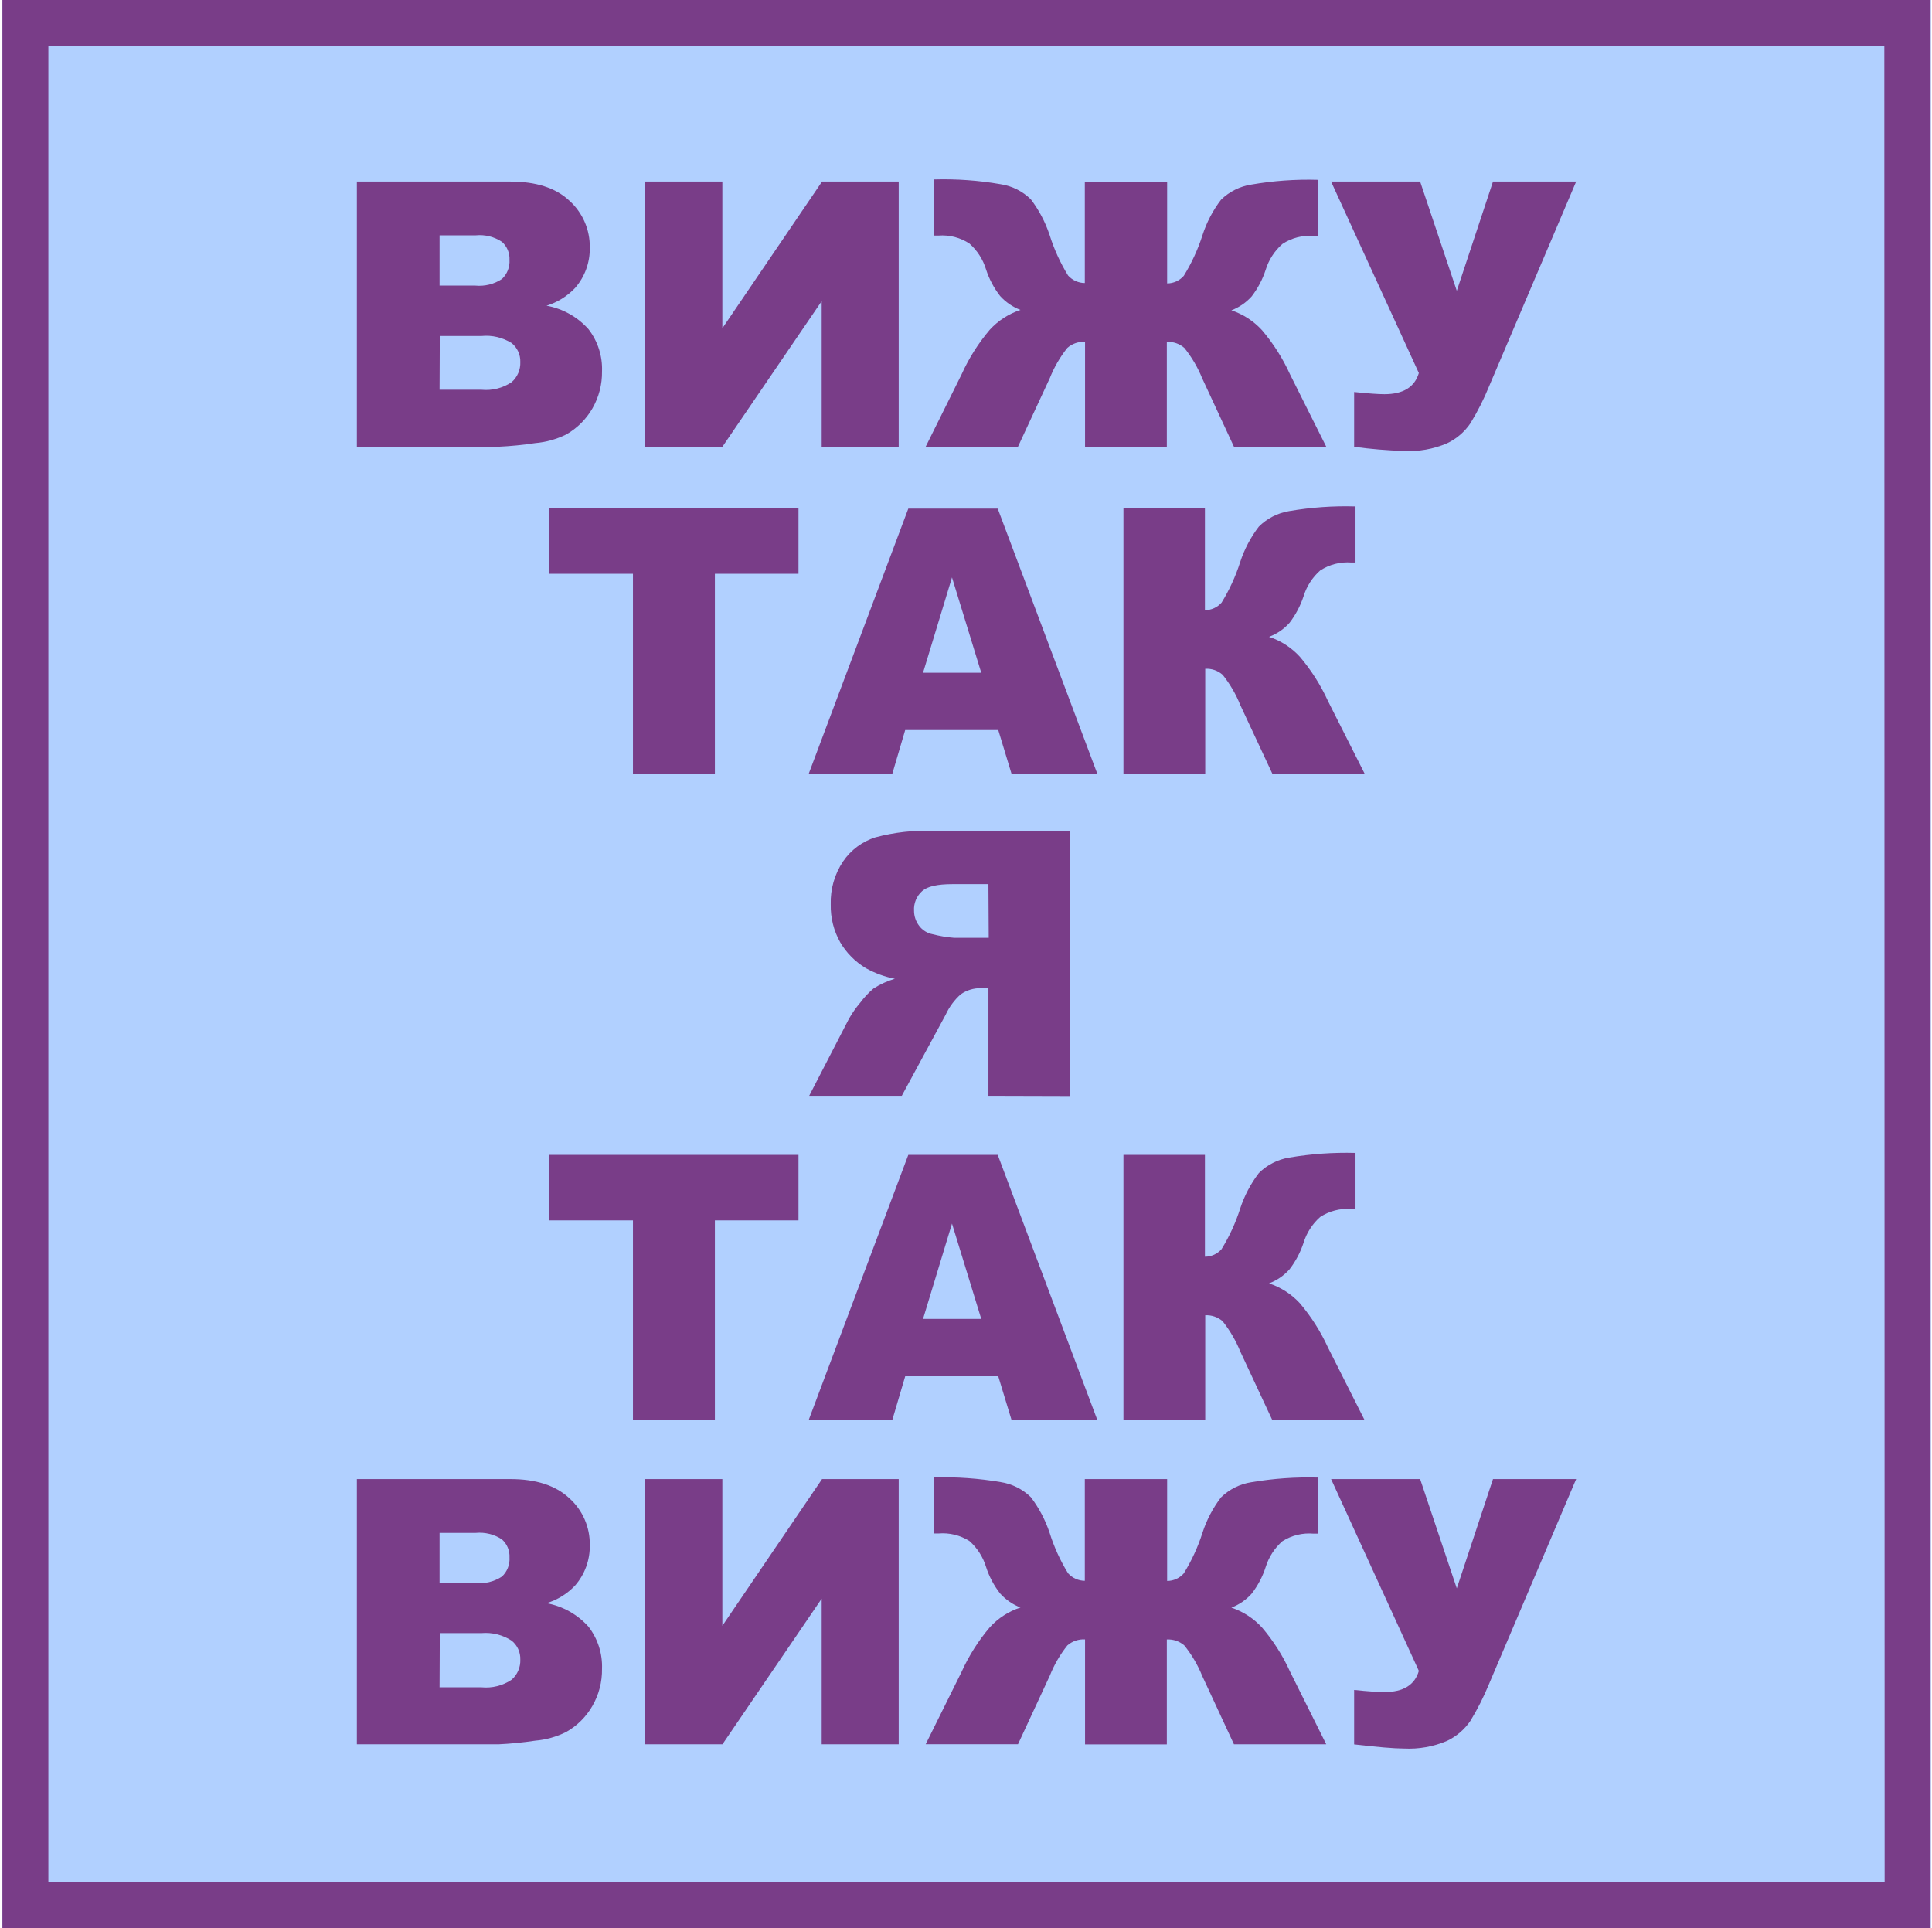
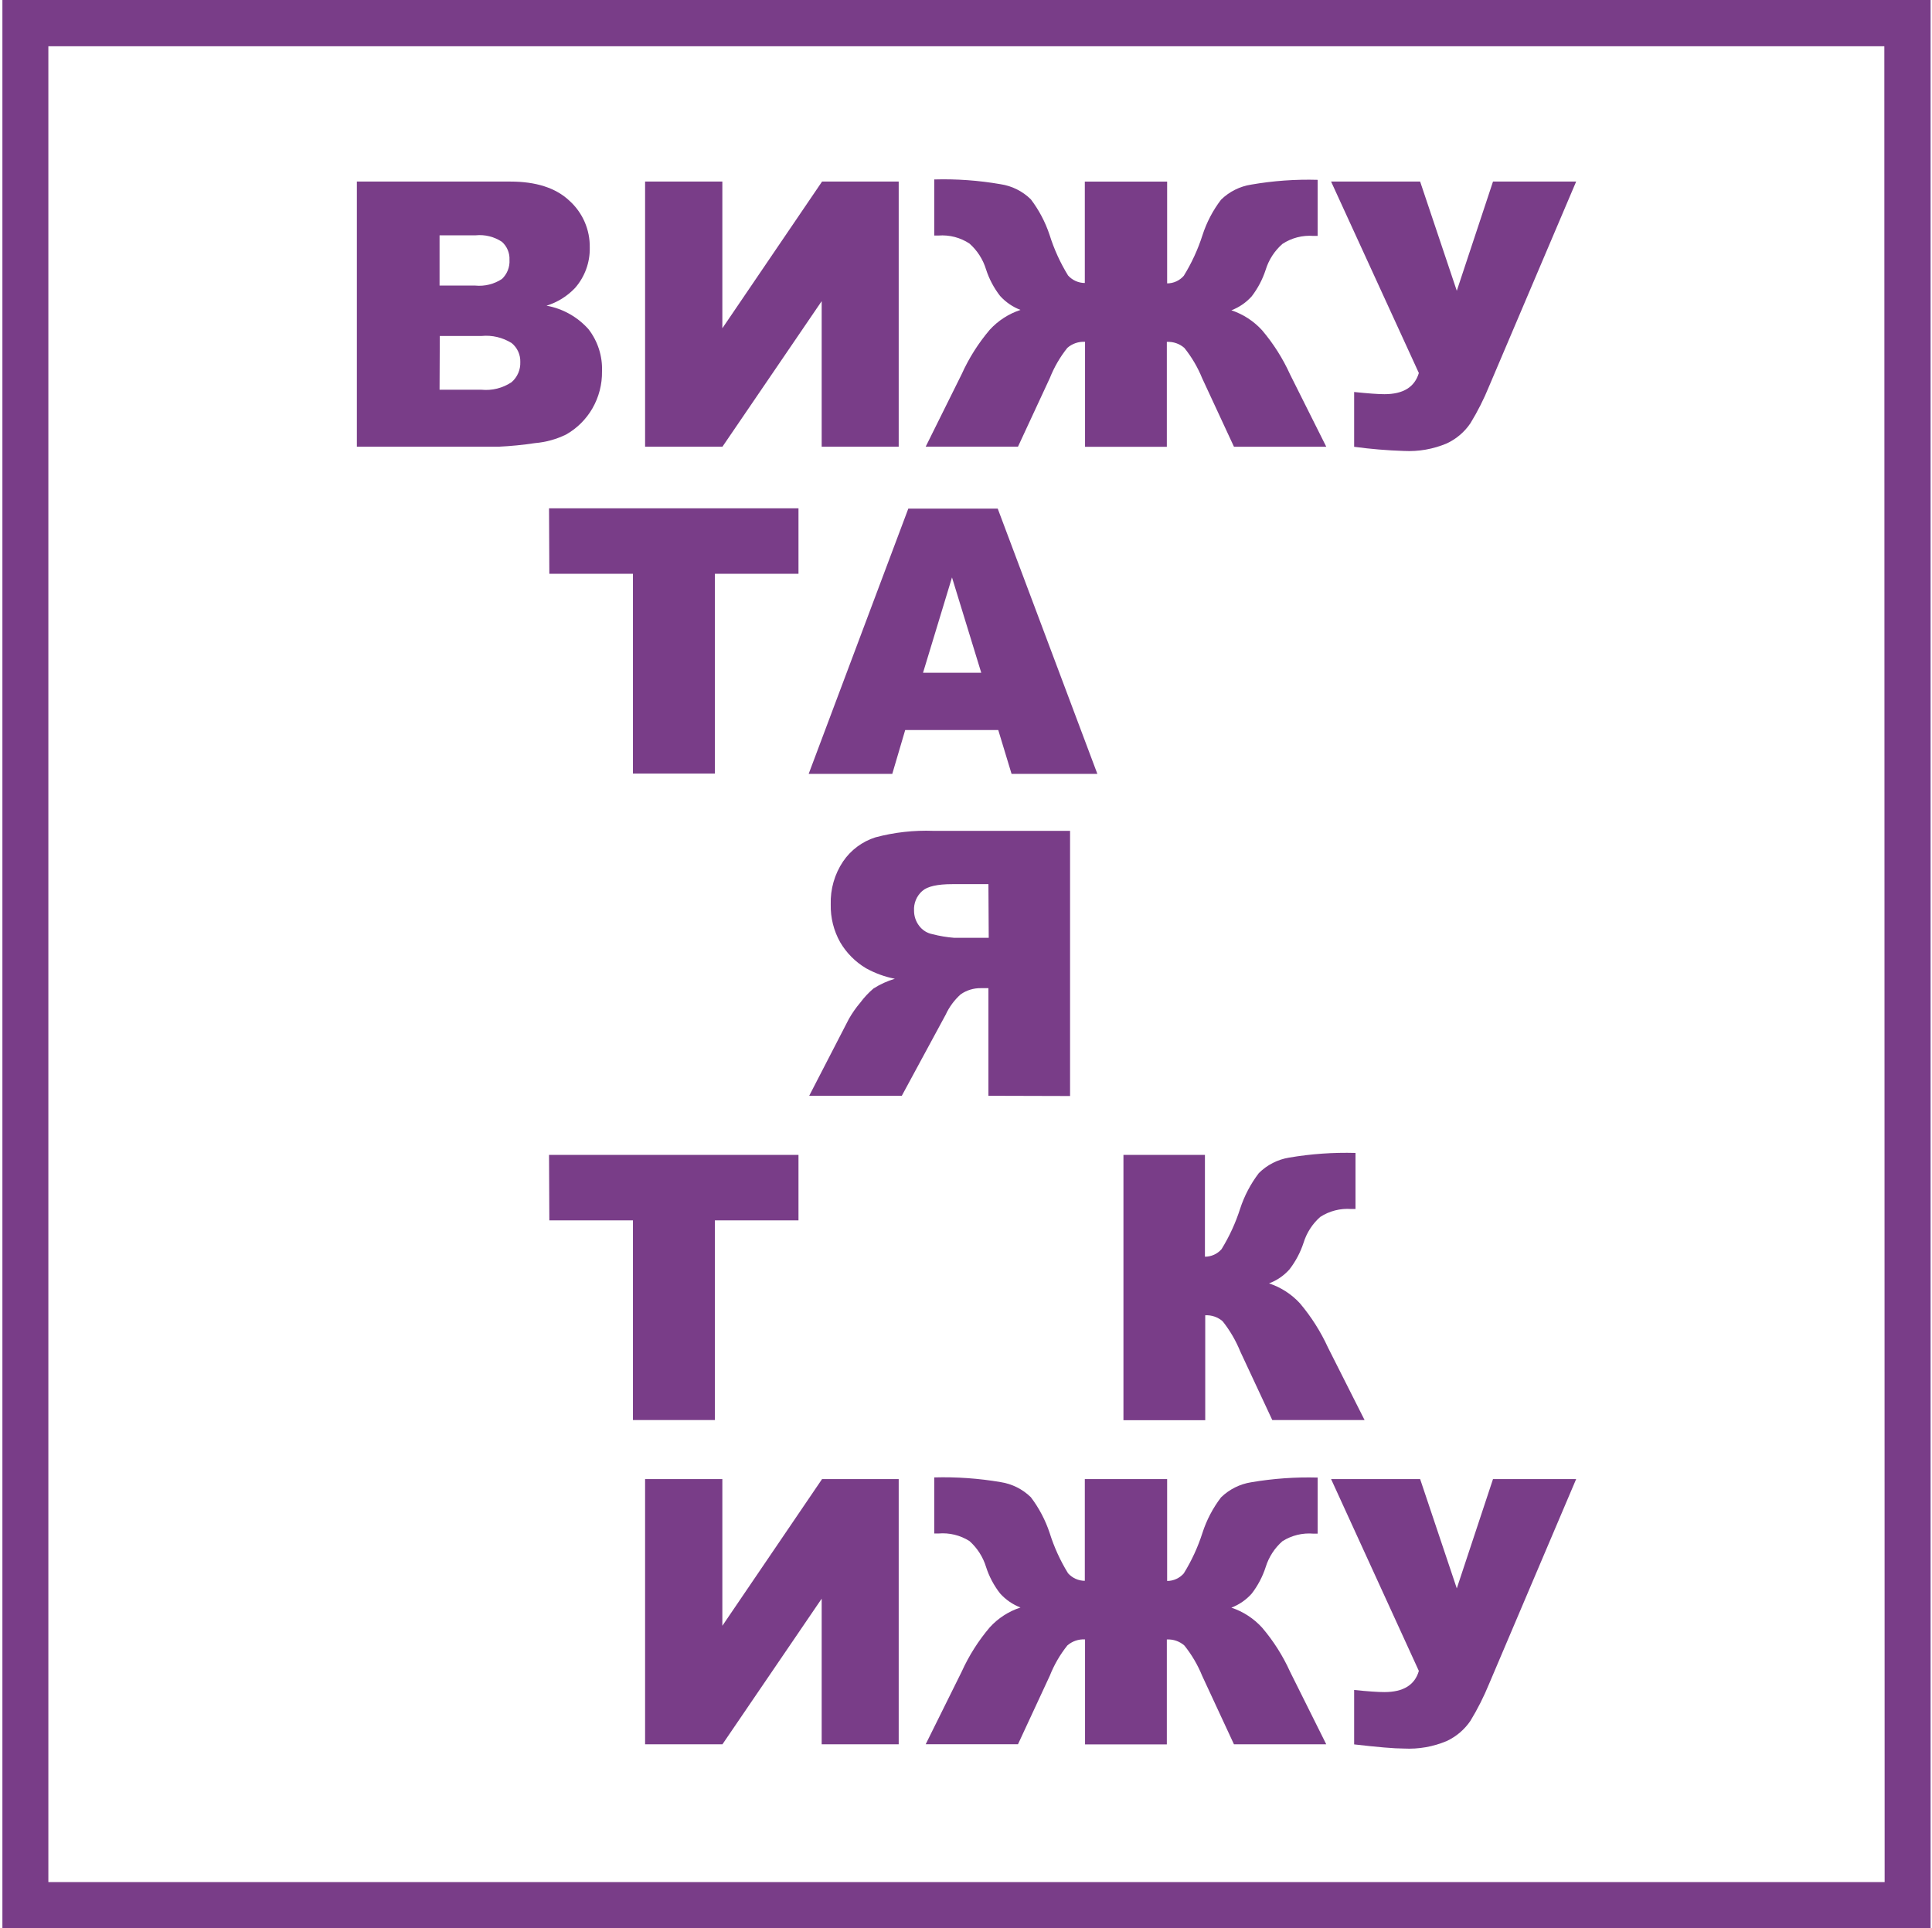
<svg xmlns="http://www.w3.org/2000/svg" width="551" height="550" viewBox="0 0 551 550" fill="none">
-   <path d="M550.685 0H0.685V550H550.685V0Z" fill="#B1D0FF" />
-   <path d="M0.685 0V550H550.598V0H0.685ZM537.491 536.806H13.792V13.194H537.404L537.491 536.806Z" fill="#793D88" />
+   <path d="M0.685 0V550H550.598V0H0.685ZM537.491 536.806H13.792V13.194H537.404L537.491 536.806" fill="#793D88" />
  <path d="M101.776 51.785H145.54C152.827 51.785 158.475 53.575 162.334 57.196C164.218 58.879 165.717 60.947 166.729 63.261C167.741 65.575 168.242 68.081 168.198 70.606C168.288 74.83 166.796 78.936 164.016 82.118C161.783 84.483 158.975 86.229 155.867 87.184C160.503 88.02 164.724 90.388 167.853 93.91C170.494 97.335 171.852 101.576 171.69 105.897C171.751 109.608 170.804 113.266 168.952 116.482C167.164 119.582 164.582 122.149 161.472 123.92C158.696 125.282 155.692 126.115 152.611 126.378C149.139 126.903 145.642 127.248 142.134 127.412H101.776V51.785ZM125.361 81.45H135.537C138.213 81.714 140.9 81.052 143.147 79.574C143.884 78.878 144.459 78.029 144.831 77.087C145.204 76.144 145.365 75.131 145.303 74.12C145.351 73.154 145.183 72.19 144.81 71.299C144.437 70.407 143.868 69.61 143.147 68.967C140.948 67.51 138.313 66.855 135.688 67.113H125.361V81.45ZM125.361 111.157H137.283C140.321 111.461 143.369 110.699 145.907 109.001C146.724 108.289 147.372 107.402 147.801 106.405C148.23 105.409 148.43 104.329 148.386 103.245C148.418 102.218 148.213 101.198 147.787 100.263C147.36 99.329 146.724 98.505 145.928 97.856C143.358 96.242 140.324 95.529 137.305 95.829H125.426L125.361 111.157Z" fill="#793D88" />
  <path d="M256.308 51.785V127.412H234.34V85.891L206.034 127.412H183.979V51.785H206.012V93.63L234.448 51.785H256.308Z" fill="#793D88" />
  <path d="M378.244 127.414H351.921L342.845 107.86C341.583 104.756 339.877 101.851 337.779 99.237C336.403 98.029 334.606 97.409 332.777 97.512V127.436H309.451V97.491C307.609 97.383 305.797 98.002 304.406 99.216C302.321 101.826 300.636 104.733 299.405 107.839L290.329 127.392H264.006L274.268 106.718C276.333 102.137 279.032 97.87 282.287 94.041C284.673 91.44 287.687 89.495 291.04 88.393C288.812 87.542 286.817 86.176 285.219 84.405C283.45 82.129 282.093 79.56 281.209 76.816C280.343 73.978 278.709 71.433 276.488 69.465C273.871 67.739 270.753 66.935 267.628 67.18H266.442V51.183C272.781 51.002 279.122 51.457 285.37 52.541C288.628 53.033 291.646 54.542 293.994 56.853C296.32 59.922 298.126 63.352 299.34 67.007C300.61 71.061 302.377 74.942 304.601 78.562C305.203 79.236 305.941 79.776 306.765 80.148C307.589 80.519 308.482 80.713 309.386 80.718V51.787H332.864V80.826C333.762 80.825 334.65 80.632 335.468 80.26C336.286 79.888 337.015 79.346 337.607 78.67C339.843 75.048 341.631 71.168 342.931 67.115C344.107 63.453 345.901 60.018 348.235 56.961C350.587 54.657 353.604 53.149 356.858 52.649C363.106 51.565 369.448 51.11 375.787 51.291V67.287H374.601C371.475 67.043 368.358 67.847 365.74 69.573C363.504 71.537 361.855 74.081 360.976 76.924C360.09 79.663 358.741 82.229 356.988 84.513C355.402 86.287 353.413 87.655 351.188 88.501C354.544 89.619 357.558 91.578 359.941 94.192C363.181 98.011 365.873 102.263 367.939 106.826L378.244 127.414Z" fill="#793D88" />
  <path d="M379.621 51.785H405.017L415.473 82.937L425.799 51.785H449.514L424.678 110.187C423.193 113.84 421.412 117.366 419.353 120.729C417.67 123.213 415.346 125.194 412.627 126.464C408.761 128.1 404.574 128.837 400.382 128.62C395.636 128.468 390.901 128.072 386.196 127.434V111.804C390.142 112.214 393.03 112.429 394.82 112.429C400.209 112.429 403.443 110.403 404.65 106.393L379.621 51.785Z" fill="#793D88" />
  <path d="M156.583 144.984H227.726V163.654H203.882V220.633H180.513V163.654H156.669L156.583 144.984Z" fill="#793D88" />
  <path d="M284.699 208.215H258.161L254.475 220.719H230.631L259.045 145.07H284.549L312.963 220.719H288.494L284.699 208.215ZM279.849 191.874L271.506 164.689L263.249 191.874H279.849Z" fill="#793D88" />
-   <path d="M389.174 220.631H362.851L353.732 201.099C352.486 197.995 350.794 195.09 348.709 192.476C348.033 191.874 347.246 191.412 346.391 191.116C345.536 190.82 344.631 190.696 343.729 190.751V220.674H320.402V144.982H343.642V174.043C344.539 174.032 345.424 173.835 346.241 173.464C347.057 173.093 347.787 172.556 348.385 171.887C350.616 168.265 352.397 164.385 353.689 160.332C354.879 156.678 356.679 153.252 359.014 150.199C361.359 147.866 364.373 146.321 367.637 145.78C373.893 144.705 380.242 144.257 386.587 144.443V160.44H385.401C382.272 160.197 379.15 160.993 376.519 162.703C374.291 164.67 372.65 167.214 371.776 170.055C370.875 172.791 369.519 175.357 367.766 177.643C366.173 179.429 364.167 180.798 361.924 181.632C365.307 182.742 368.345 184.711 370.741 187.345C373.973 191.162 376.664 195.406 378.74 199.956L389.174 220.631Z" fill="#793D88" />
  <path d="M281.896 312.536V281.837H279.74C277.694 281.809 275.69 282.419 274.006 283.583C272.183 285.213 270.715 287.202 269.694 289.425L257.19 312.536H230.781L242.099 290.611C243.041 288.951 244.138 287.384 245.376 285.933C246.466 284.468 247.717 283.13 249.106 281.944C250.998 280.735 253.052 279.798 255.207 279.163C252.33 278.596 249.559 277.585 246.993 276.167C243.948 274.358 241.411 271.806 239.62 268.751C237.771 265.464 236.841 261.741 236.925 257.971C236.786 253.616 238.015 249.326 240.439 245.705C242.656 242.441 245.906 240.019 249.666 238.827C255.062 237.388 260.643 236.763 266.223 236.973H305.179V312.601L281.896 312.536ZM281.896 252.172H271.634C267.323 252.172 264.477 252.819 263.011 254.134C262.221 254.833 261.601 255.703 261.197 256.678C260.794 257.653 260.618 258.707 260.683 259.761C260.681 261.32 261.197 262.837 262.149 264.072C263.072 265.31 264.426 266.156 265.943 266.444C267.971 266.972 270.041 267.318 272.13 267.479H281.983L281.896 252.172Z" fill="#793D88" />
  <path d="M156.583 329.395H227.726V348.064H203.882V405.022H180.513V348.064H156.669L156.583 329.395Z" fill="#793D88" />
-   <path d="M284.699 392.539H258.161L254.475 405.022H230.631L259.045 329.395H284.549L312.963 405.022H288.494L284.699 392.539ZM279.849 376.176L271.506 348.991L263.249 376.176H279.849Z" fill="#793D88" />
  <path d="M389.174 405.022H362.851L353.732 385.49C352.475 382.391 350.784 379.488 348.709 376.866C347.339 375.661 345.55 375.042 343.729 375.142V405.065H320.402V329.394H343.642V358.434C344.541 358.434 345.429 358.241 346.247 357.869C347.065 357.498 347.794 356.955 348.385 356.278C350.616 352.656 352.397 348.775 353.689 344.723C354.884 341.071 356.684 337.645 359.014 334.59C361.359 332.256 364.373 330.711 367.637 330.171C373.895 329.106 380.242 328.658 386.587 328.834V344.83H385.401C382.272 344.588 379.15 345.383 376.519 347.094C374.295 349.064 372.655 351.607 371.776 354.445C370.88 357.184 369.524 359.75 367.766 362.034C366.174 363.826 364.168 365.202 361.924 366.044C365.302 367.155 368.338 369.115 370.741 371.735C373.968 375.556 376.659 379.799 378.74 384.347L389.174 405.022Z" fill="#793D88" />
-   <path d="M101.776 421.859H145.54C152.827 421.859 158.425 423.67 162.334 427.292C164.22 428.973 165.72 431.041 166.733 433.355C167.745 435.67 168.245 438.176 168.198 440.702C168.282 444.925 166.791 449.029 164.016 452.214C161.787 454.579 158.977 456.318 155.867 457.259C160.496 458.113 164.711 460.478 167.853 463.985C170.494 467.417 171.851 471.665 171.69 475.993C171.75 479.697 170.804 483.348 168.952 486.556C167.176 489.665 164.591 492.236 161.472 493.994C158.702 495.374 155.695 496.216 152.611 496.473C149.139 496.999 145.642 497.344 142.134 497.508H101.776V421.859ZM125.361 451.524H135.537C138.211 451.794 140.897 451.14 143.147 449.67C143.884 448.979 144.46 448.134 144.833 447.195C145.206 446.256 145.366 445.246 145.303 444.237C145.355 443.268 145.188 442.3 144.815 441.404C144.441 440.509 143.871 439.709 143.147 439.063C140.944 437.615 138.313 436.961 135.688 437.209H125.361V451.524ZM125.361 481.253H137.283C140.321 481.557 143.369 480.795 145.907 479.097C146.724 478.385 147.372 477.497 147.801 476.501C148.23 475.505 148.43 474.425 148.386 473.341C148.421 472.314 148.218 471.292 147.791 470.357C147.365 469.422 146.727 468.598 145.928 467.951C143.374 466.292 140.339 465.533 137.305 465.796H125.426L125.361 481.253Z" fill="#793D88" />
  <path d="M256.308 421.859V497.508H234.34V455.965L206.034 497.508H183.979V421.859H206.012V463.704L234.448 421.859H256.308Z" fill="#793D88" />
  <path d="M378.244 497.507H351.921L342.845 477.954C341.583 474.849 339.877 471.944 337.779 469.33C336.403 468.122 334.606 467.502 332.777 467.606V497.529H309.451V467.584C307.609 467.476 305.797 468.096 304.406 469.309C302.321 471.92 300.636 474.826 299.405 477.932L290.329 497.486H264.006L274.268 476.79C276.337 472.218 279.037 467.958 282.287 464.135C284.666 461.525 287.682 459.579 291.04 458.486C288.81 457.629 286.815 456.255 285.219 454.476C283.446 452.203 282.088 449.634 281.209 446.888C280.338 444.052 278.705 441.509 276.488 439.536C273.851 437.867 270.738 437.109 267.628 437.381H266.442V421.384C272.78 421.21 279.12 421.658 285.37 422.721C288.625 423.222 291.64 424.73 293.994 427.033C296.316 430.096 298.122 433.519 299.34 437.165C300.606 441.221 302.373 445.103 304.601 448.72C305.203 449.394 305.941 449.934 306.765 450.306C307.589 450.677 308.482 450.871 309.386 450.876V421.858H332.864V450.919C333.762 450.917 334.649 450.723 335.467 450.351C336.285 449.98 337.014 449.438 337.607 448.764C339.847 445.144 341.636 441.263 342.931 437.208C344.111 433.554 345.905 430.128 348.235 427.076C350.593 424.78 353.607 423.273 356.858 422.764C363.109 421.7 369.449 421.252 375.787 421.427V437.424H374.601C371.491 437.152 368.378 437.91 365.74 439.58C363.509 441.548 361.861 444.091 360.976 446.931C360.094 449.672 358.745 452.239 356.988 454.52C355.403 456.301 353.414 457.676 351.188 458.529C354.544 459.647 357.558 461.607 359.941 464.221C363.187 468.028 365.88 472.273 367.939 476.833L378.244 497.507Z" fill="#793D88" />
  <path d="M379.621 421.859H405.017L415.473 453.033L425.799 421.859H449.514L424.678 480.283C423.183 483.932 421.403 487.457 419.353 490.825C417.664 493.303 415.341 495.283 412.627 496.56C408.761 498.196 404.574 498.933 400.382 498.715C397.622 498.715 392.901 498.306 386.196 497.53V482.008C390.142 482.417 393.03 482.611 394.82 482.611C400.209 482.611 403.486 480.599 404.65 476.575L379.621 421.859Z" fill="#793D88" />
</svg>